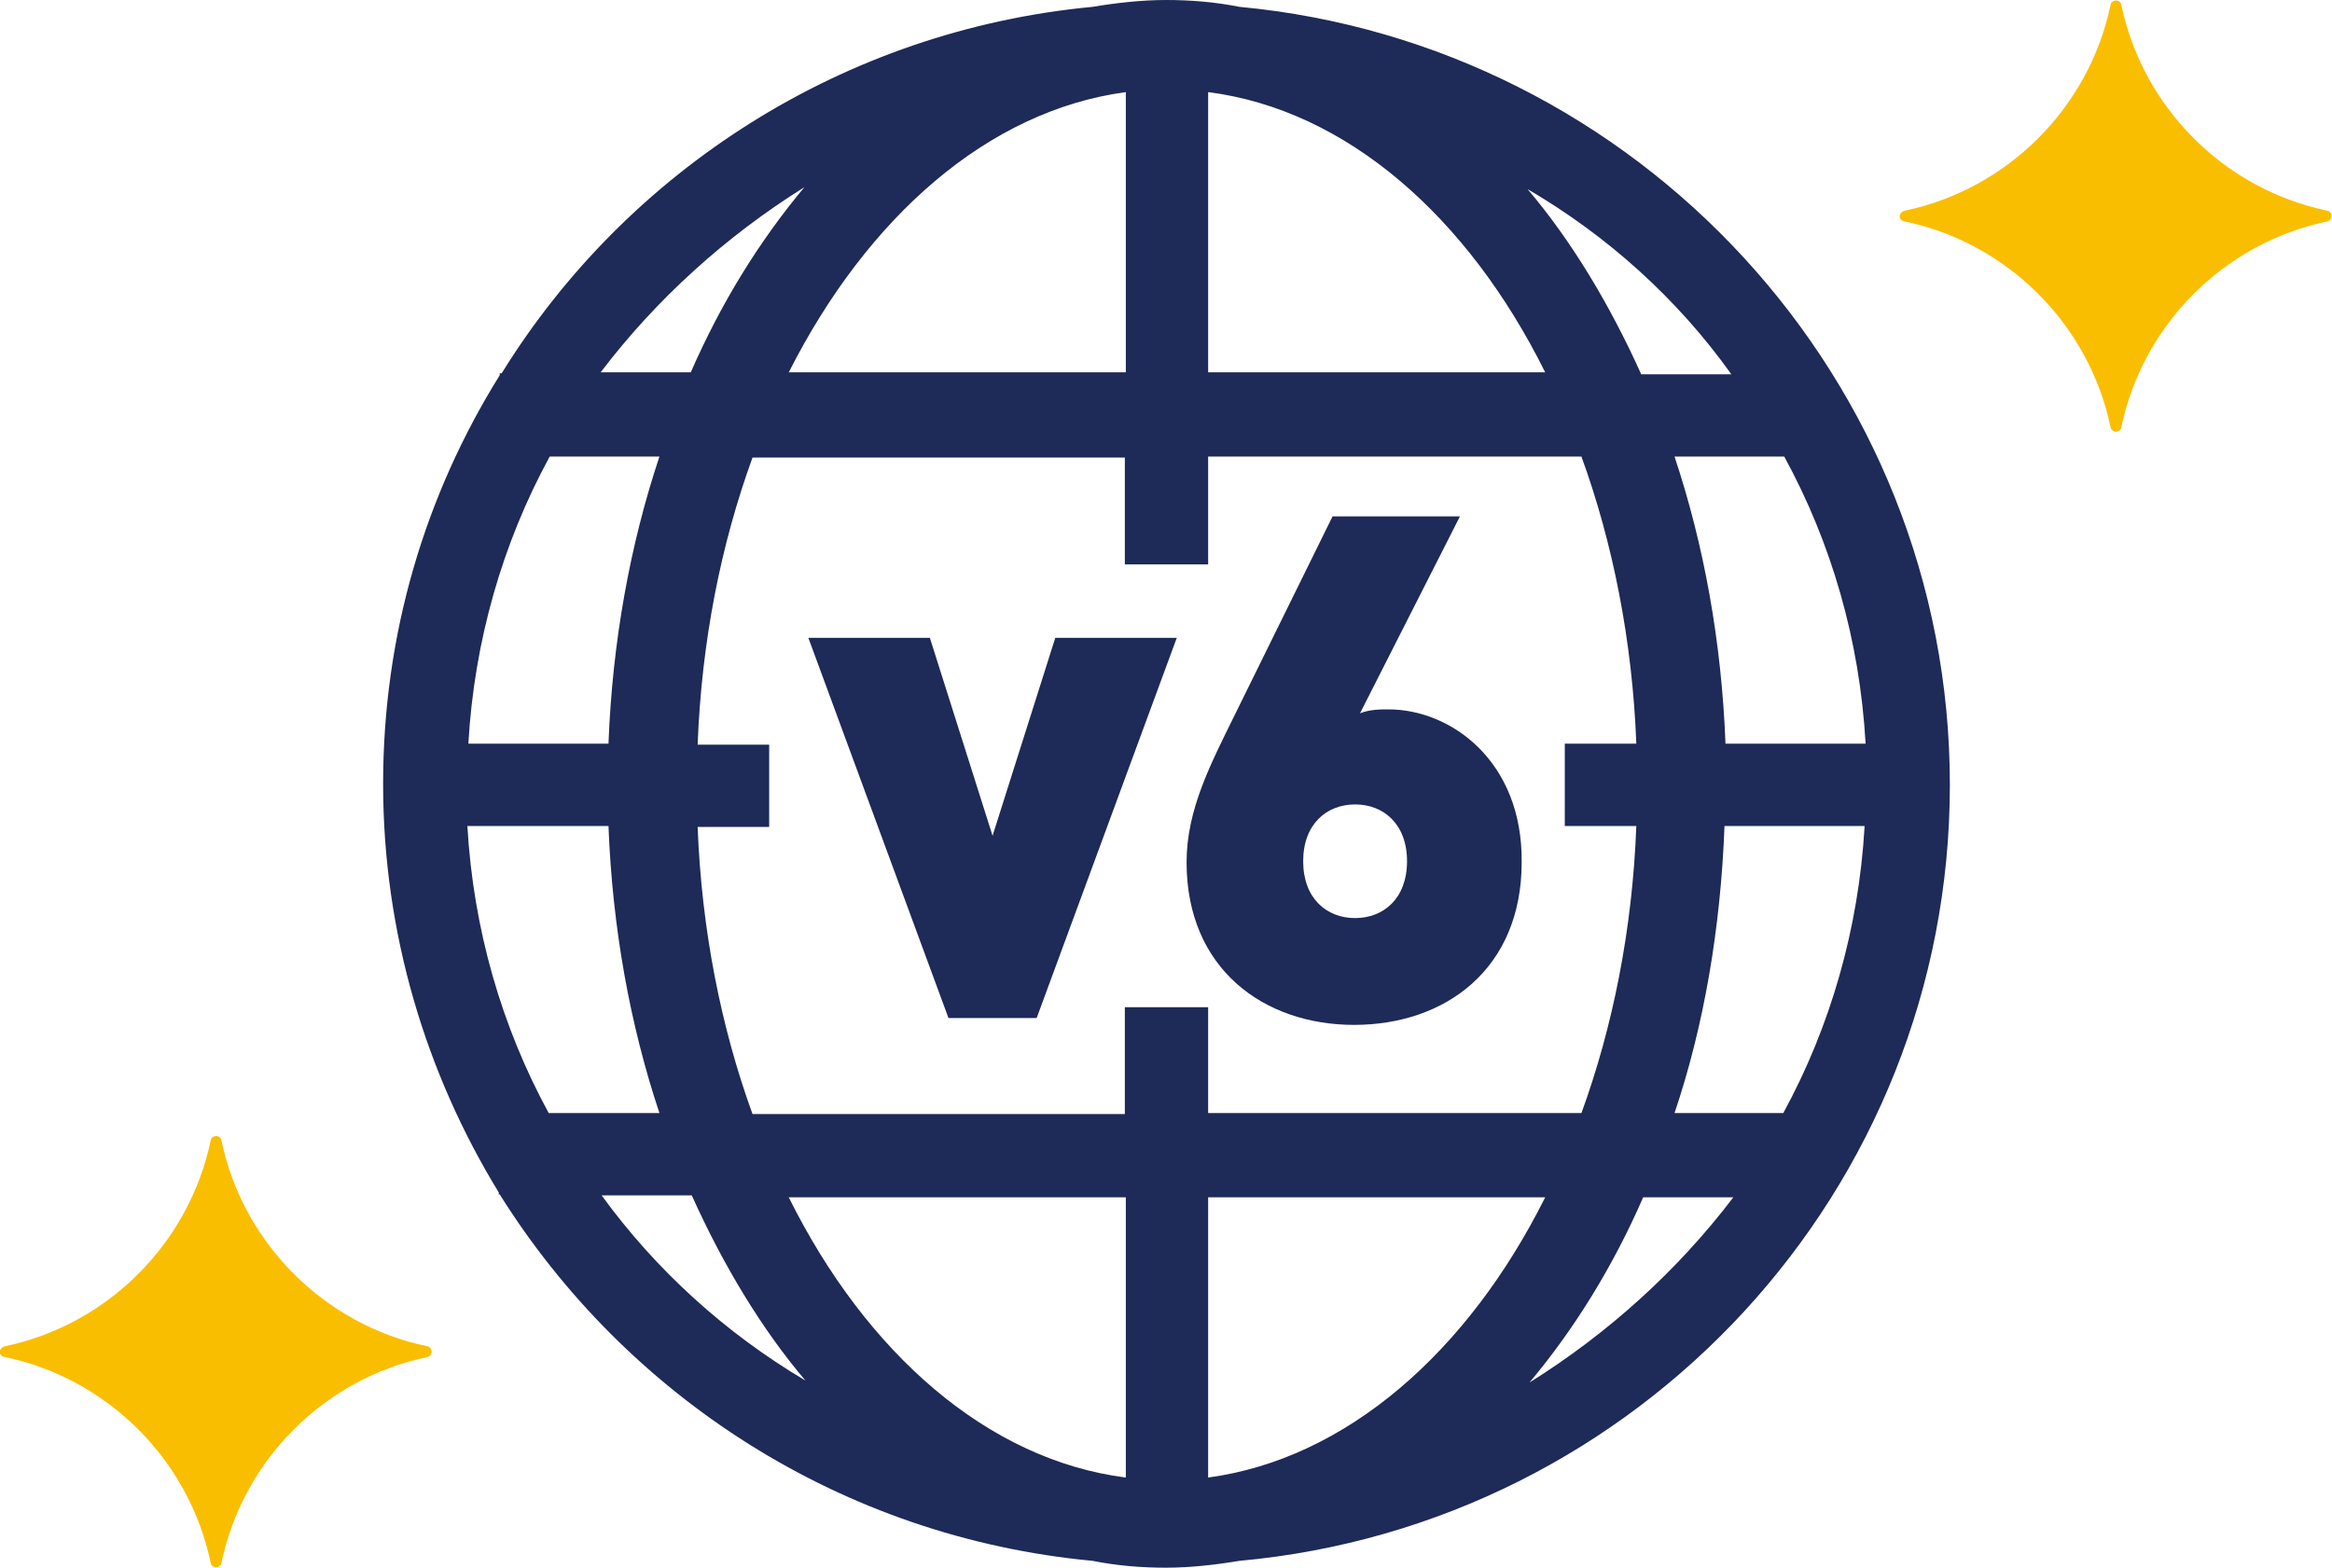
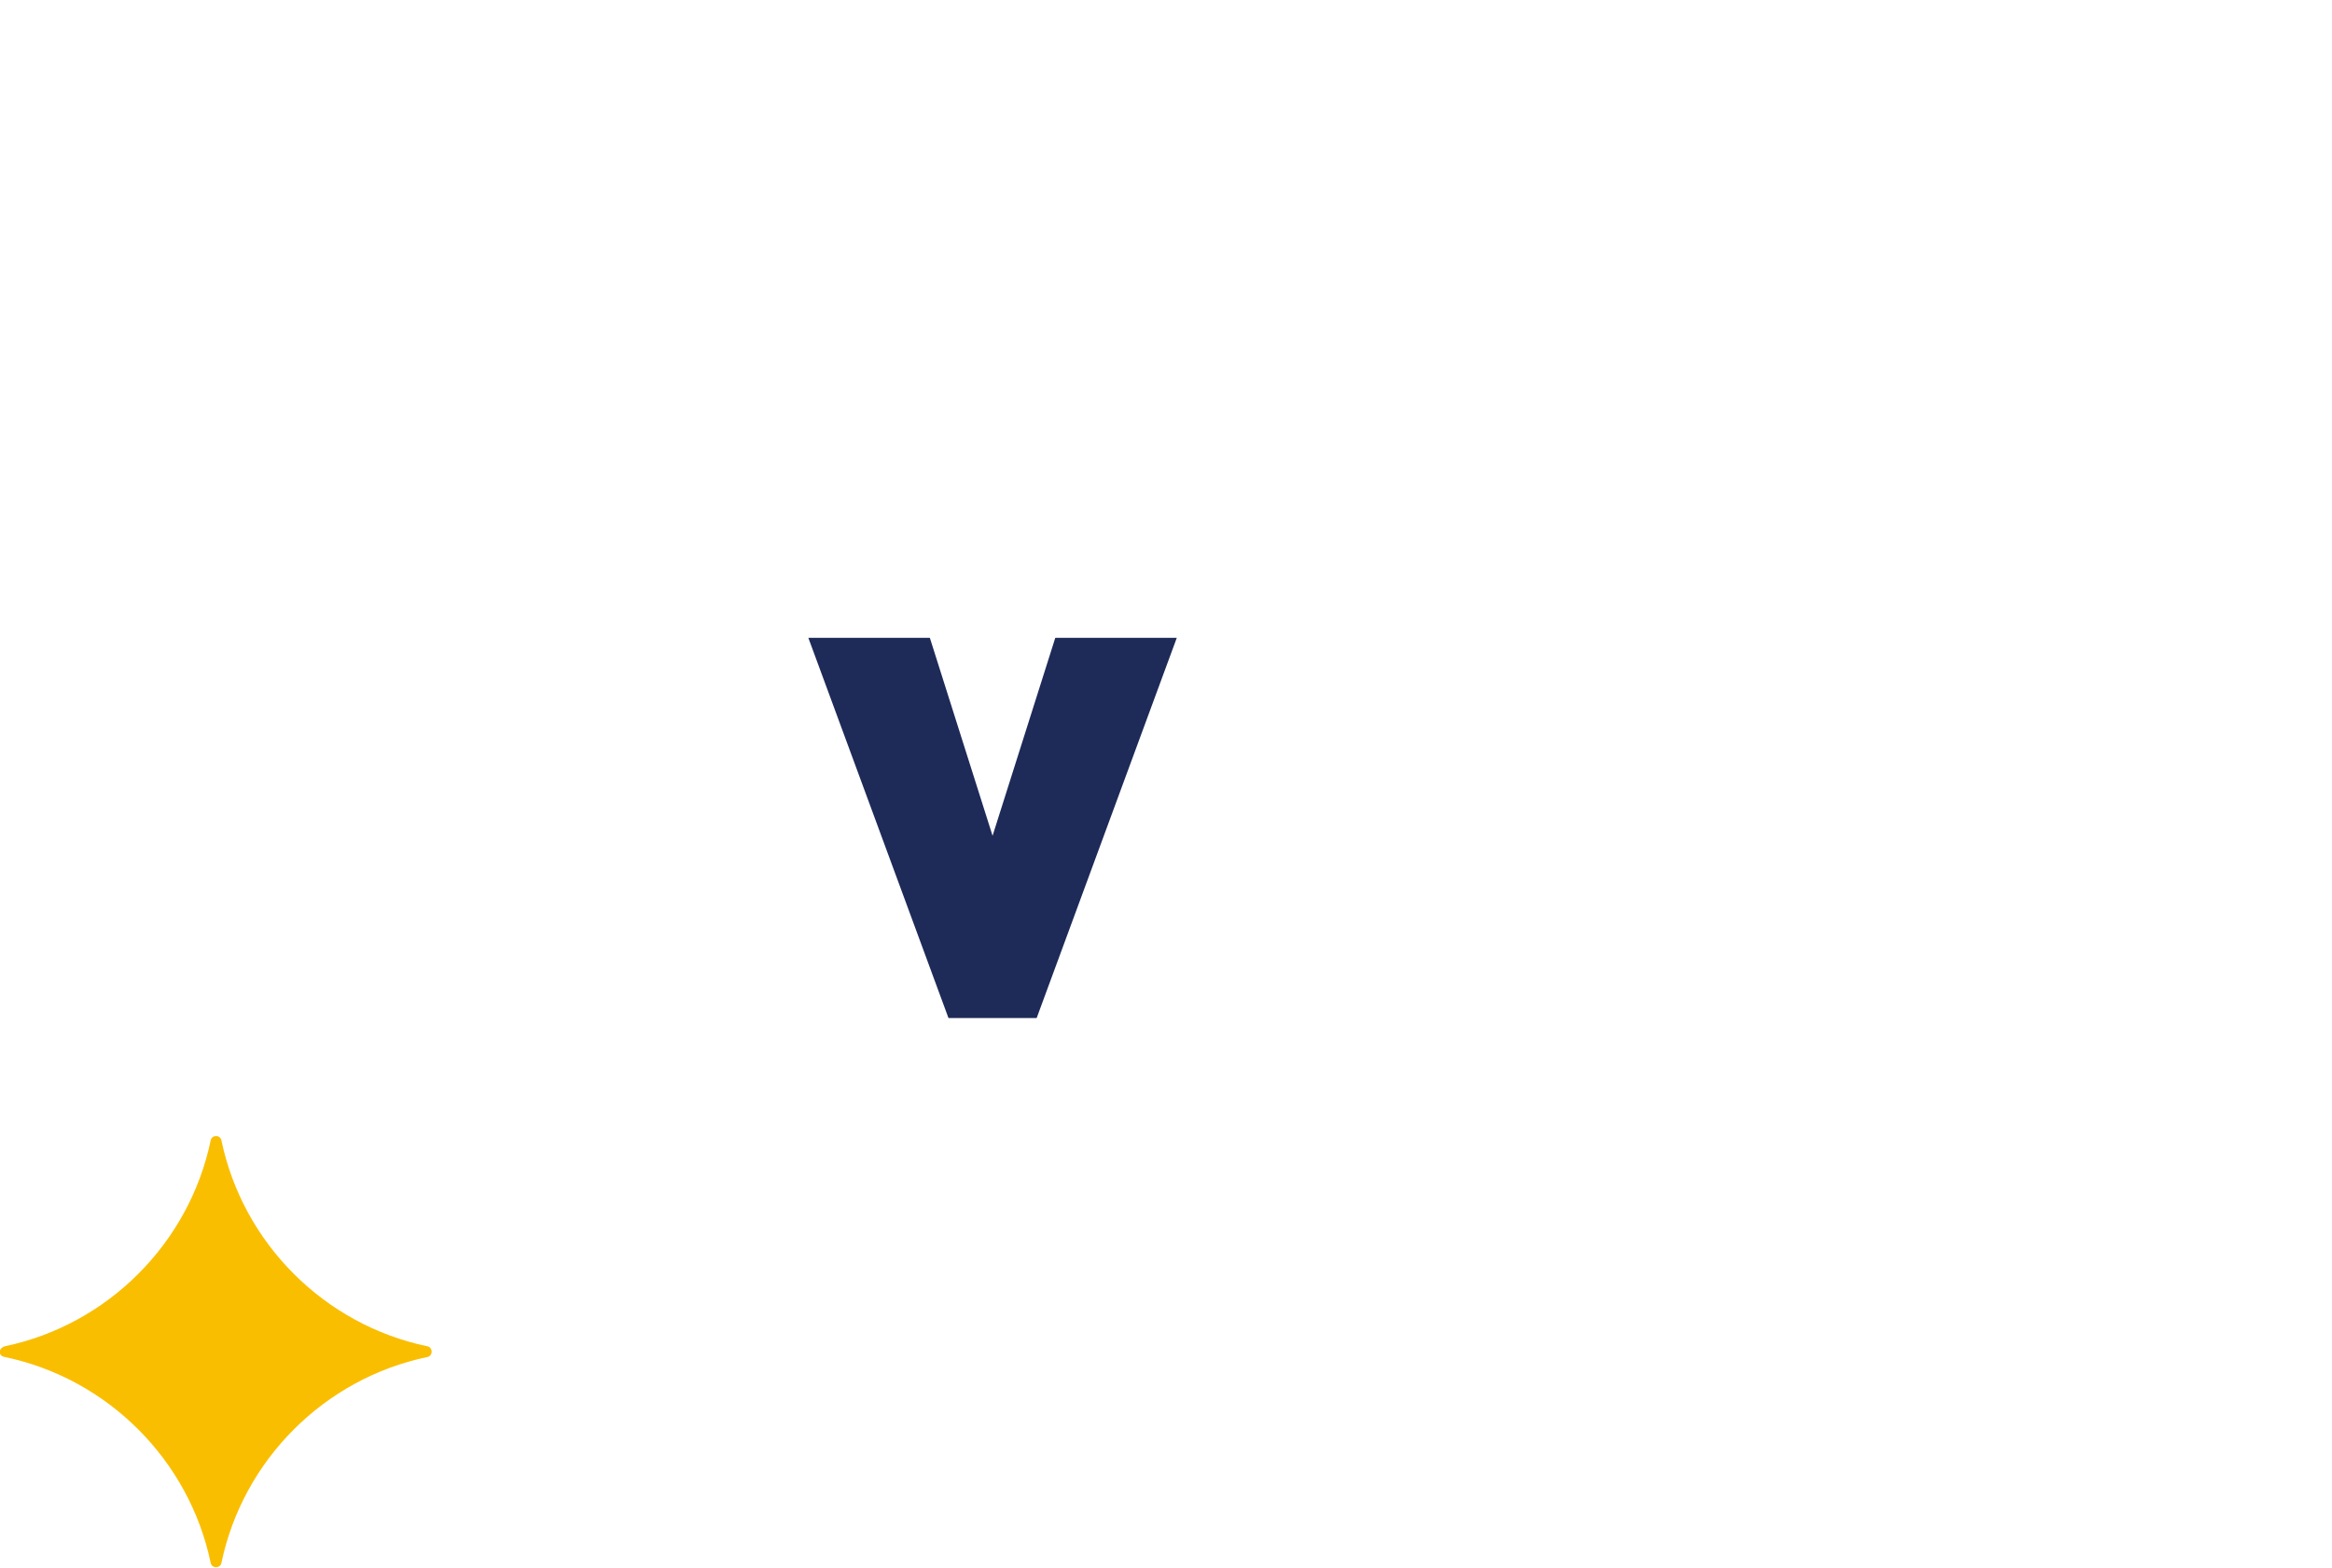
<svg xmlns="http://www.w3.org/2000/svg" enable-background="new 0 0 238 160" height="160" viewBox="0 0 238 160" width="238">
  <g fill="#1e2a57">
-     <path d="m126.5.7c-2.5-.5-5-.7-7.5-.7s-5.1.3-7.5.7c-25.4 2.4-47.5 16.7-60.3 37.4h-.2v.2c-7.6 12.2-11.9 26.4-11.9 41.7s4.4 29.6 11.8 41.7v.2h.1c12.9 20.6 34.9 35 60.5 37.4 2.5.5 5 .7 7.5.7s5.1-.3 7.5-.7c40.7-3.7 72.5-37.8 72.5-79.2s-31.9-75.6-72.5-79.4zm63.9 75.2h-14.3c-.4-10.4-2.2-20.3-5.2-29.3h11.2c4.8 8.8 7.7 18.7 8.3 29.3zm-13.7-37.7h-9.2c-3.2-7.1-7.1-13.6-11.6-18.9 8.2 4.8 15.3 11.2 20.8 18.9zm-53.4-28.8c14.1 1.8 26.5 12.7 34.4 28.6h-34.4zm-8.4 0v28.6h-34.4c8-15.8 20.3-26.7 34.4-28.6zm-32.8 9.7c-4.6 5.5-8.5 11.8-11.6 18.9h-9.2c5.7-7.5 12.8-13.9 20.8-18.9zm-26 27.5h11.2c-3 9-4.8 18.9-5.2 29.3h-14.3c.6-10.5 3.5-20.5 8.3-29.3zm-8.4 37.7h14.4c.4 10.4 2.2 20.3 5.2 29.3h-11.3c-4.8-8.8-7.7-18.8-8.3-29.3zm13.7 37.7h9.2c3.2 7.1 7.1 13.6 11.6 18.9-8.1-4.8-15.2-11.2-20.8-18.9zm53.5 28.8c-14.1-1.8-26.5-12.7-34.4-28.6h34.4zm-.1-48v10.9h-38c-3.2-8.8-5.2-18.8-5.6-29.3h7.3v-8.4h-7.3c.4-10.6 2.4-20.5 5.6-29.3h38v10.9h8.5v-11h38.1c3.2 8.8 5.2 18.8 5.6 29.3h-7.3v8.4h7.3c-.4 10.6-2.4 20.5-5.6 29.3h-38.1v-10.8zm8.5 48v-28.6h34.4c-7.9 15.8-20.3 26.7-34.4 28.6zm32.8-9.7c4.6-5.5 8.5-11.8 11.6-18.9h9.2c-5.7 7.5-12.8 13.9-20.8 18.9zm25.9-27.5h-11.1c3-8.9 4.7-18.8 5.1-29.3h14.3c-.6 10.5-3.5 20.5-8.3 29.3z" />
    <path d="m101.3 85.3-6.4-20.2h-12.4l14.3 38.8h9l14.3-38.8h-12.4z" />
-     <path d="m138.2 104.6c9.3 0 17.1-5.7 17.1-16.6.1-10.3-7.2-15.6-13.6-15.6-.8 0-1.9 0-2.9.4l10.2-20.1h-13l-10 20.3c-2.4 4.9-4.9 9.6-4.9 15 0 10.9 7.9 16.6 17.1 16.6zm.1-22.5c2.9 0 5.3 2 5.3 5.8s-2.4 5.8-5.3 5.8-5.3-2-5.3-5.8 2.4-5.8 5.3-5.8z" />
  </g>
  <g fill="#fabe00">
-     <path d="m237.5 21.5c-10.5-2.2-18.8-10.5-21-21-.1-.6-1-.6-1.1 0-2.2 10.5-10.5 18.8-21 21-.7.2-.7 1 0 1.1 10.5 2.2 18.8 10.5 21 21 .1.6 1 .6 1.1 0 2.2-10.5 10.5-18.8 21-21 .6-.1.6-1 0-1.1z" />
    <path d="m43.6 137.4c-10.5-2.2-18.8-10.5-21-21-.1-.6-1-.6-1.1 0-2.2 10.5-10.5 18.8-21 21-.7.2-.7 1 0 1.1 10.5 2.2 18.8 10.5 21 21 .1.6 1 .6 1.1 0 2.2-10.5 10.5-18.8 21-21 .6-.1.6-1 0-1.1z" />
  </g>
</svg>